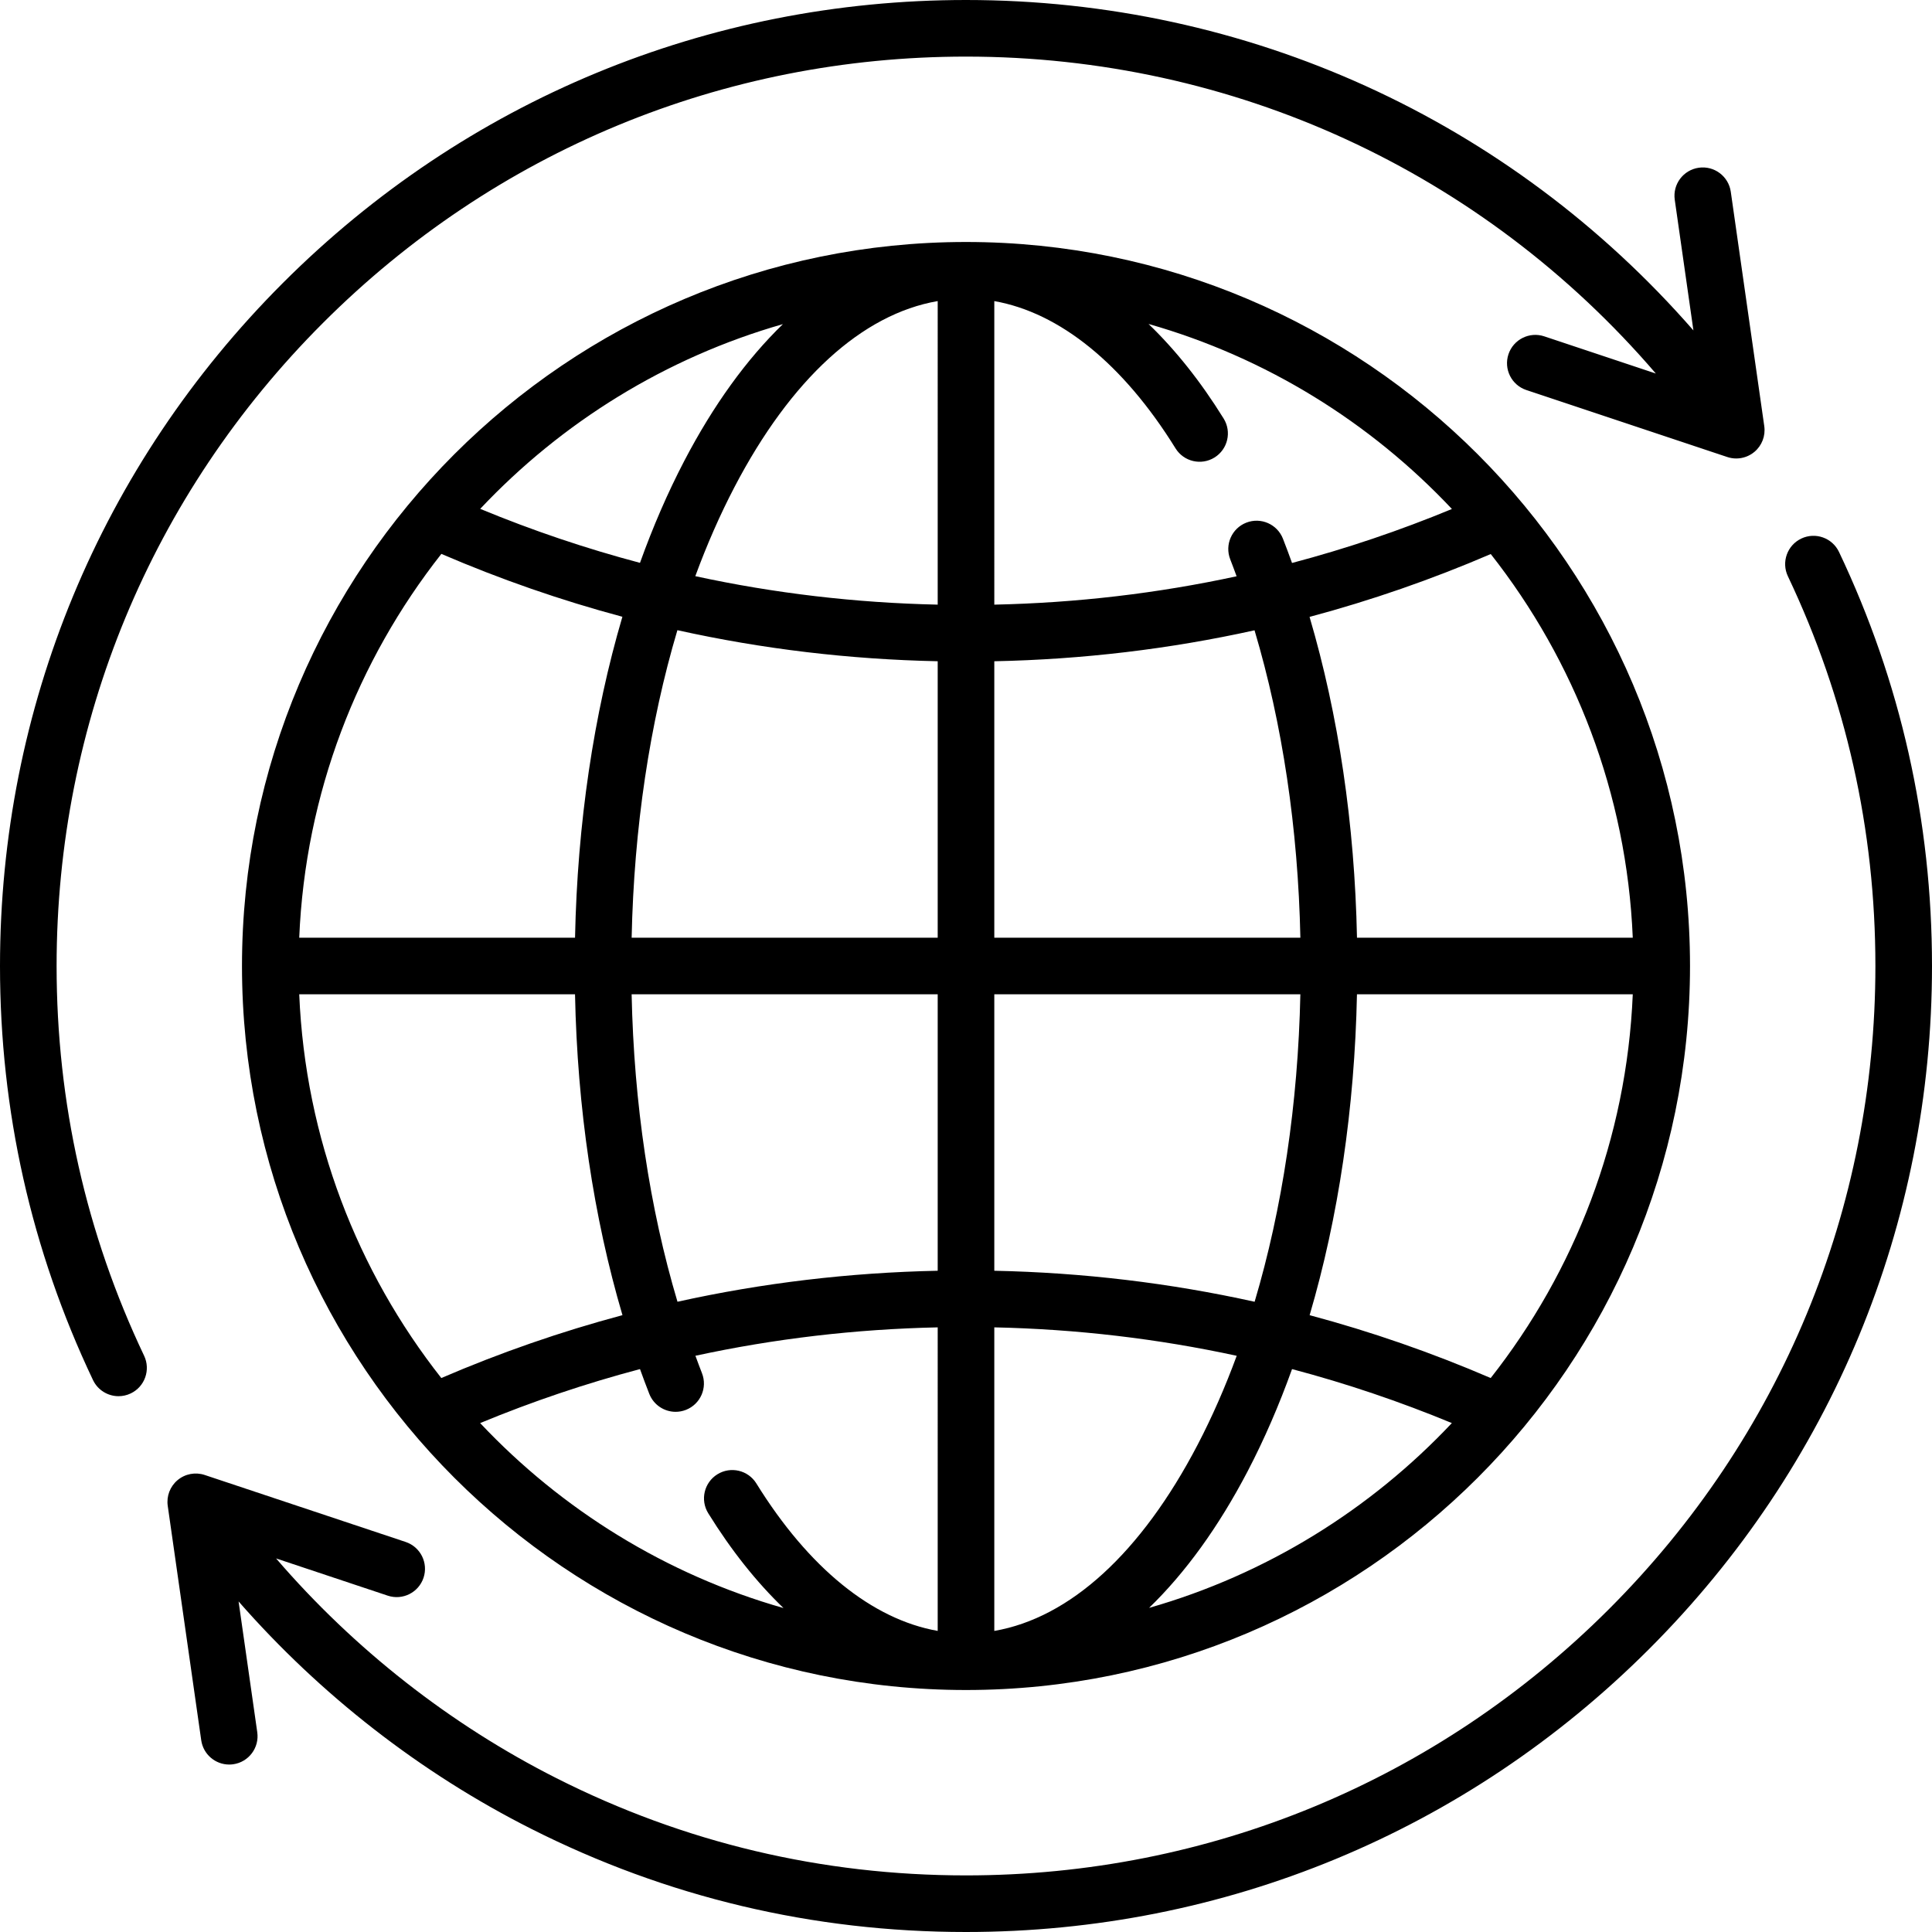
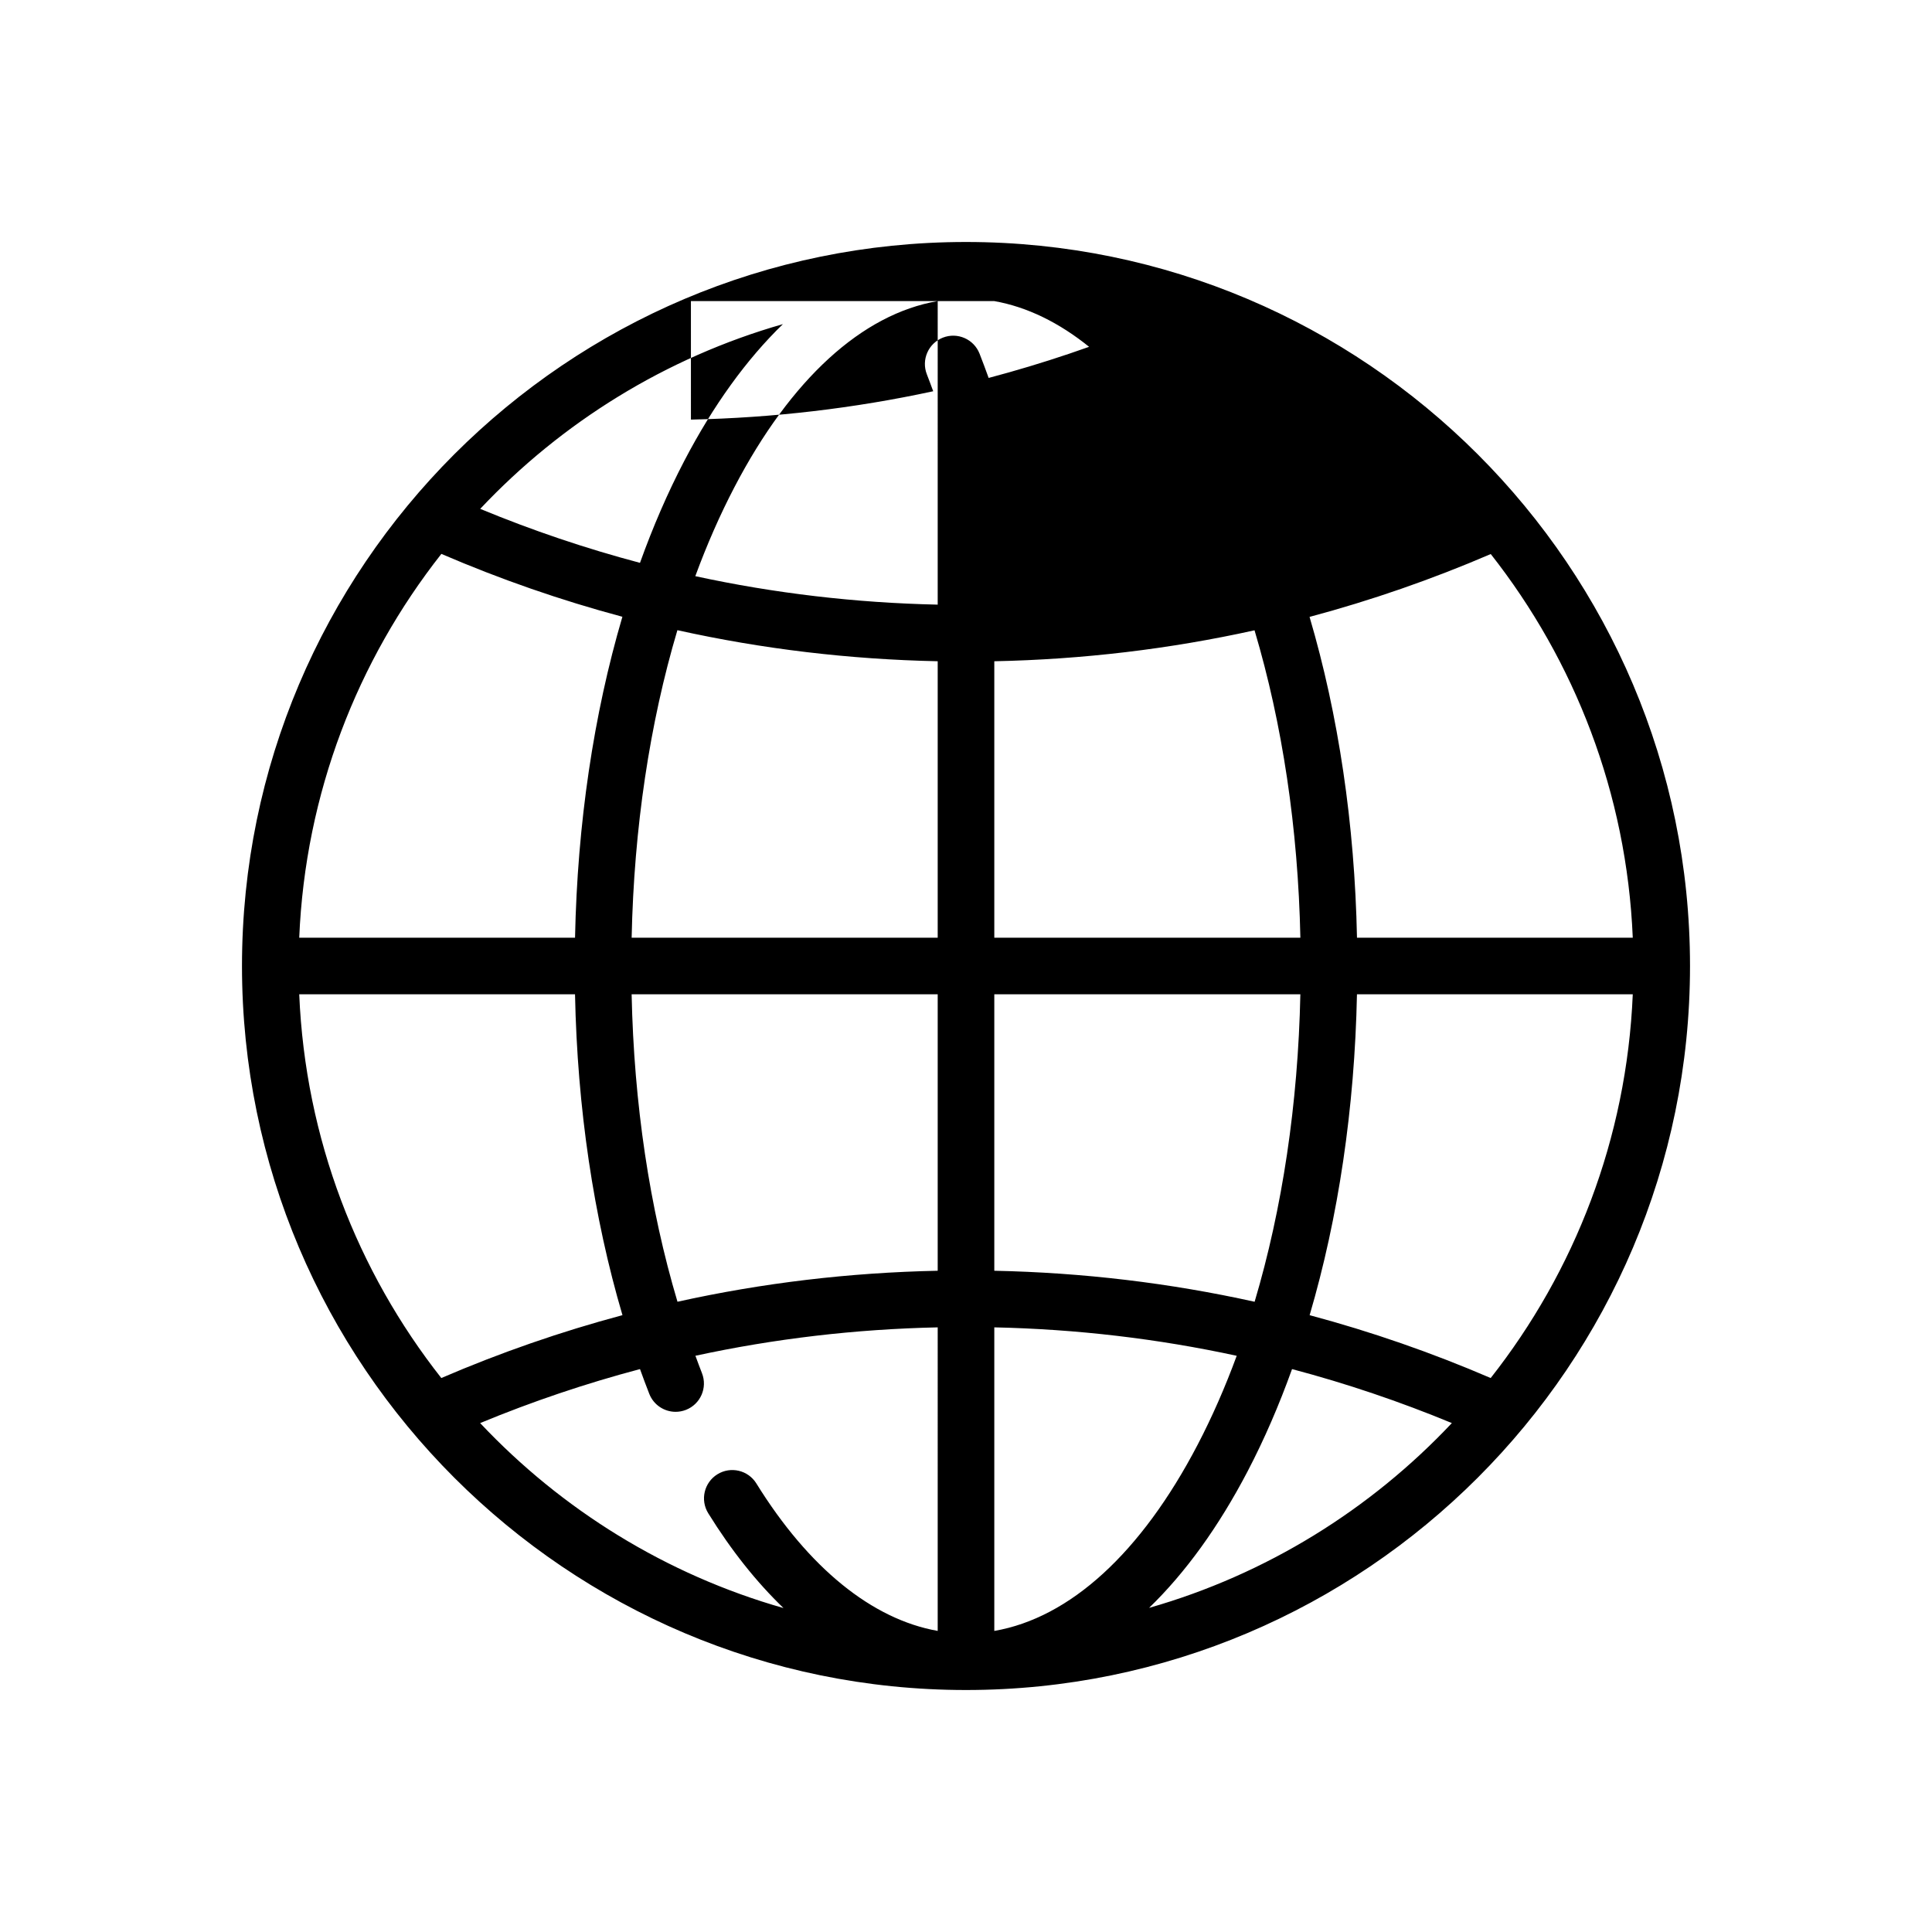
<svg xmlns="http://www.w3.org/2000/svg" id="Capa_1" x="0px" y="0px" viewBox="0 0 512 512" style="enable-background:new 0 0 512 512;" xml:space="preserve">
  <g>
    <g>
-       <path d="M487.359,146.278c-1.777-3.741-6.251-5.333-9.993-3.556s-5.333,6.251-3.556,9.992C489.198,185.105,497,219.855,497,256 c0,64.373-25.068,124.894-70.587,170.413C380.894,471.932,320.374,497,256,497c-38.177,0-74.687-8.664-108.513-25.752 c-28.185-14.238-53.648-34.227-74.324-58.247l29.591,9.864c3.929,1.31,8.177-0.814,9.487-4.743c1.31-3.93-0.814-8.177-4.744-9.487 l-53.25-17.75c-2.465-0.822-5.182-0.308-7.177,1.357c-1.996,1.665-2.986,4.245-2.619,6.818l8.875,62.125 c0.535,3.741,3.743,6.44,7.416,6.44c0.353,0,0.71-0.025,1.07-0.076c4.101-0.586,6.95-4.385,6.364-8.485l-4.952-34.663 c21.699,24.78,48.207,45.438,77.501,60.235C176.667,502.794,215.451,512,256,512c68.38,0,132.667-26.629,181.02-74.98 C485.372,388.667,512,324.38,512,256C512,217.611,503.709,180.696,487.359,146.278z" />
-     </g>
+       </g>
  </g>
  <g>
    <g>
-       <path d="M467.55,112.94l-8.875-62.125c-0.586-4.101-4.391-6.951-8.485-6.364c-4.101,0.586-6.95,4.385-6.364,8.485l4.947,34.628 C400.067,31.76,330.538,0,256,0C187.62,0,123.333,26.629,74.98,74.98C26.629,123.333,0,187.62,0,256 c0,38.389,8.291,75.304,24.641,109.722c1.284,2.702,3.974,4.283,6.78,4.283c1.078,0,2.174-0.233,3.213-0.728 c3.741-1.777,5.333-6.251,3.556-9.992C22.802,326.895,15,292.145,15,256c0-64.373,25.068-124.894,70.587-170.413 C131.106,40.068,191.626,15,256,15c70.856,0,136.903,30.494,182.816,83.991l-29.57-9.856c-3.929-1.31-8.177,0.814-9.487,4.743 c-1.31,3.93,0.814,8.177,4.744,9.487l53.25,17.75c0.775,0.259,1.576,0.385,2.371,0.385c1.732,0,3.439-0.601,4.807-1.742 C466.927,118.093,467.917,115.513,467.55,112.94z" />
-     </g>
+       </g>
  </g>
  <g>
    <g>
-       <path d="M256,64.129C150.202,64.129,64.129,150.202,64.129,256S150.202,447.871,256,447.871S447.871,361.798,447.871,256 S361.798,64.129,256,64.129z M207.479,85.896c-9.607,9.306-18.426,21.464-26.148,36.265c-4.381,8.396-8.294,17.438-11.729,27 c-14.37-3.806-28.498-8.576-42.342-14.309C148.828,111.945,176.418,94.77,207.479,85.896z M116.966,146.788 c15.656,6.741,31.665,12.298,47.973,16.661c-7.615,25.862-11.934,54.851-12.549,85.051H79.299 C80.904,210.22,94.723,175.044,116.966,146.788z M116.951,365.193C94.716,336.94,80.904,301.771,79.299,263.5h73.086 c0.61,30.131,4.907,59.03,12.574,85.03C148.639,352.892,132.618,358.449,116.951,365.193z M248.5,432.207 c-17.348-3.064-34.177-16.669-48.058-39.079c-2.181-3.521-6.803-4.606-10.325-2.426c-3.521,2.181-4.608,6.804-2.427,10.326 c6.106,9.858,12.807,18.26,19.94,25.121c-31.131-8.863-58.781-26.066-80.387-49.019c13.852-5.733,27.987-10.503,42.364-14.308 c0.794,2.211,1.611,4.401,2.458,6.56c1.159,2.958,3.989,4.765,6.984,4.765c0.911,0,1.836-0.167,2.735-0.52 c3.856-1.512,5.757-5.863,4.245-9.72c-0.596-1.52-1.167-3.067-1.735-4.615c20.968-4.54,42.411-7.058,64.206-7.527V432.207z M248.5,336.762c-23.419,0.483-46.453,3.23-68.96,8.214c-7.393-24.806-11.543-52.508-12.153-81.476H248.5V336.762z M248.5,248.5 h-81.108c0.614-29.061,4.788-56.849,12.125-81.494c22.514,4.991,45.555,7.744,68.983,8.231V248.5z M248.5,160.235 c-21.806-0.474-43.259-2.998-64.237-7.546c3.068-8.341,6.53-16.233,10.367-23.588c14.956-28.666,33.855-45.863,53.87-49.314 V160.235z M395.065,146.827c22.226,28.249,36.031,63.411,37.636,101.673h-73.085c-0.61-30.123-4.906-59.019-12.57-85.016 C363.369,159.125,379.394,153.568,395.065,146.827z M263.501,79.793c17.334,3.062,34.153,16.65,48.028,39.03 c2.183,3.521,6.805,4.605,10.327,2.422c3.52-2.183,4.605-6.806,2.422-10.326c-6.097-9.834-12.786-18.219-19.906-25.067 c31.137,8.865,58.793,26.074,80.401,49.036c-13.855,5.733-27.993,10.501-42.373,14.304c-0.778-2.167-1.579-4.312-2.408-6.429 c-1.509-3.857-5.859-5.76-9.717-4.252c-3.857,1.51-5.761,5.86-4.251,9.717c0.579,1.48,1.133,2.986,1.686,4.492 c-20.97,4.537-42.414,7.051-64.209,7.517V79.793z M263.5,175.239c23.421-0.479,46.456-3.223,68.965-8.203 c7.39,24.802,11.538,52.502,12.148,81.463H263.5V175.239z M263.5,263.5h81.108c-0.614,29.056-4.787,56.84-12.121,81.481 c-22.516-4.987-45.558-7.736-68.987-8.219V263.5z M263.5,432.213v-80.449c21.807,0.47,43.262,2.991,64.241,7.536 c-3.069,8.346-6.532,16.242-10.372,23.601C302.414,411.565,283.515,428.762,263.5,432.213z M304.521,426.104 c9.607-9.306,18.426-21.464,26.148-36.265c4.383-8.4,8.298-17.448,11.735-27.015c14.373,3.804,28.505,8.574,42.354,14.306 C363.186,400.046,335.59,417.229,304.521,426.104z M347.065,348.536c7.613-25.858,11.93-54.842,12.545-85.037h73.091 c-1.605,38.272-15.417,73.441-37.651,101.693C379.391,358.452,363.377,352.897,347.065,348.536z" />
+       <path d="M256,64.129C150.202,64.129,64.129,150.202,64.129,256S150.202,447.871,256,447.871S447.871,361.798,447.871,256 S361.798,64.129,256,64.129z M207.479,85.896c-9.607,9.306-18.426,21.464-26.148,36.265c-4.381,8.396-8.294,17.438-11.729,27 c-14.37-3.806-28.498-8.576-42.342-14.309C148.828,111.945,176.418,94.77,207.479,85.896z M116.966,146.788 c15.656,6.741,31.665,12.298,47.973,16.661c-7.615,25.862-11.934,54.851-12.549,85.051H79.299 C80.904,210.22,94.723,175.044,116.966,146.788z M116.951,365.193C94.716,336.94,80.904,301.771,79.299,263.5h73.086 c0.61,30.131,4.907,59.03,12.574,85.03C148.639,352.892,132.618,358.449,116.951,365.193z M248.5,432.207 c-17.348-3.064-34.177-16.669-48.058-39.079c-2.181-3.521-6.803-4.606-10.325-2.426c-3.521,2.181-4.608,6.804-2.427,10.326 c6.106,9.858,12.807,18.26,19.94,25.121c-31.131-8.863-58.781-26.066-80.387-49.019c13.852-5.733,27.987-10.503,42.364-14.308 c0.794,2.211,1.611,4.401,2.458,6.56c1.159,2.958,3.989,4.765,6.984,4.765c0.911,0,1.836-0.167,2.735-0.52 c3.856-1.512,5.757-5.863,4.245-9.72c-0.596-1.52-1.167-3.067-1.735-4.615c20.968-4.54,42.411-7.058,64.206-7.527V432.207z M248.5,336.762c-23.419,0.483-46.453,3.23-68.96,8.214c-7.393-24.806-11.543-52.508-12.153-81.476H248.5V336.762z M248.5,248.5 h-81.108c0.614-29.061,4.788-56.849,12.125-81.494c22.514,4.991,45.555,7.744,68.983,8.231V248.5z M248.5,160.235 c-21.806-0.474-43.259-2.998-64.237-7.546c3.068-8.341,6.53-16.233,10.367-23.588c14.956-28.666,33.855-45.863,53.87-49.314 V160.235z M395.065,146.827c22.226,28.249,36.031,63.411,37.636,101.673h-73.085c-0.61-30.123-4.906-59.019-12.57-85.016 C363.369,159.125,379.394,153.568,395.065,146.827z M263.501,79.793c17.334,3.062,34.153,16.65,48.028,39.03 c2.183,3.521,6.805,4.605,10.327,2.422c3.52-2.183,4.605-6.806,2.422-10.326c-6.097-9.834-12.786-18.219-19.906-25.067 c-13.855,5.733-27.993,10.501-42.373,14.304c-0.778-2.167-1.579-4.312-2.408-6.429 c-1.509-3.857-5.859-5.76-9.717-4.252c-3.857,1.51-5.761,5.86-4.251,9.717c0.579,1.48,1.133,2.986,1.686,4.492 c-20.97,4.537-42.414,7.051-64.209,7.517V79.793z M263.5,175.239c23.421-0.479,46.456-3.223,68.965-8.203 c7.39,24.802,11.538,52.502,12.148,81.463H263.5V175.239z M263.5,263.5h81.108c-0.614,29.056-4.787,56.84-12.121,81.481 c-22.516-4.987-45.558-7.736-68.987-8.219V263.5z M263.5,432.213v-80.449c21.807,0.47,43.262,2.991,64.241,7.536 c-3.069,8.346-6.532,16.242-10.372,23.601C302.414,411.565,283.515,428.762,263.5,432.213z M304.521,426.104 c9.607-9.306,18.426-21.464,26.148-36.265c4.383-8.4,8.298-17.448,11.735-27.015c14.373,3.804,28.505,8.574,42.354,14.306 C363.186,400.046,335.59,417.229,304.521,426.104z M347.065,348.536c7.613-25.858,11.93-54.842,12.545-85.037h73.091 c-1.605,38.272-15.417,73.441-37.651,101.693C379.391,358.452,363.377,352.897,347.065,348.536z" />
    </g>
  </g>
  <g> </g>
  <g> </g>
  <g> </g>
  <g> </g>
  <g> </g>
  <g> </g>
  <g> </g>
  <g> </g>
  <g> </g>
  <g> </g>
  <g> </g>
  <g> </g>
  <g> </g>
  <g> </g>
  <g> </g>
</svg>